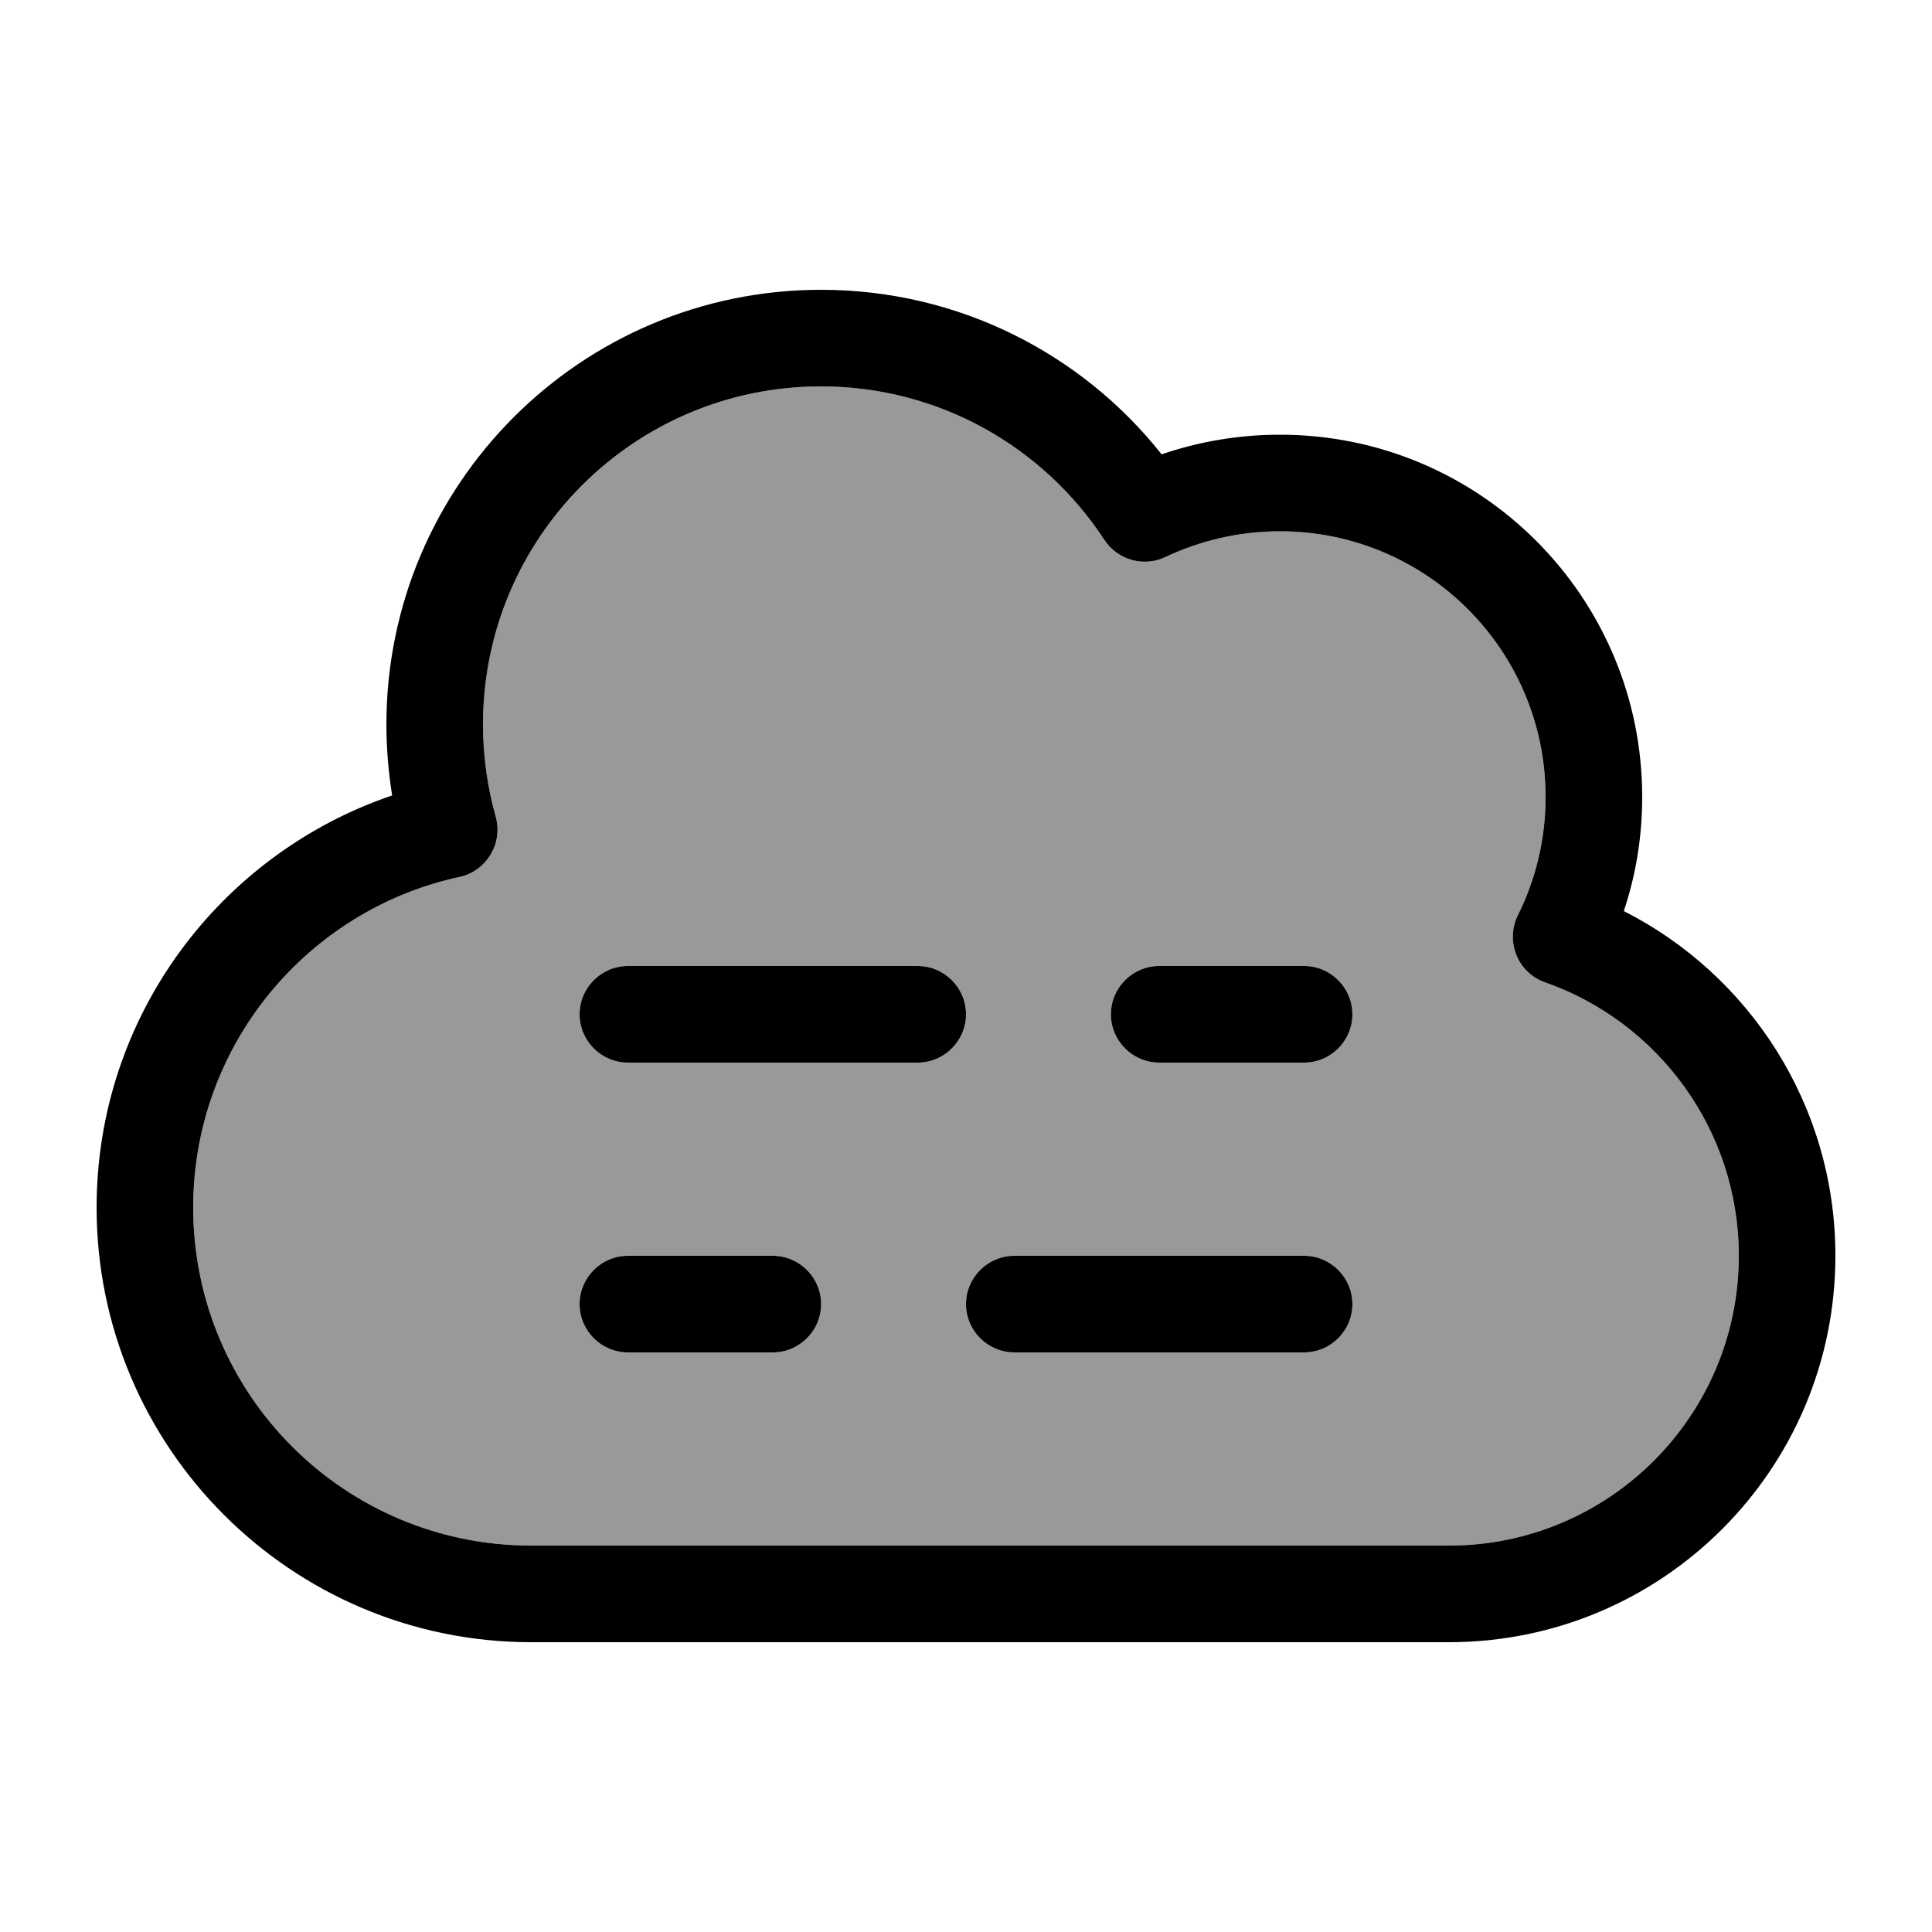
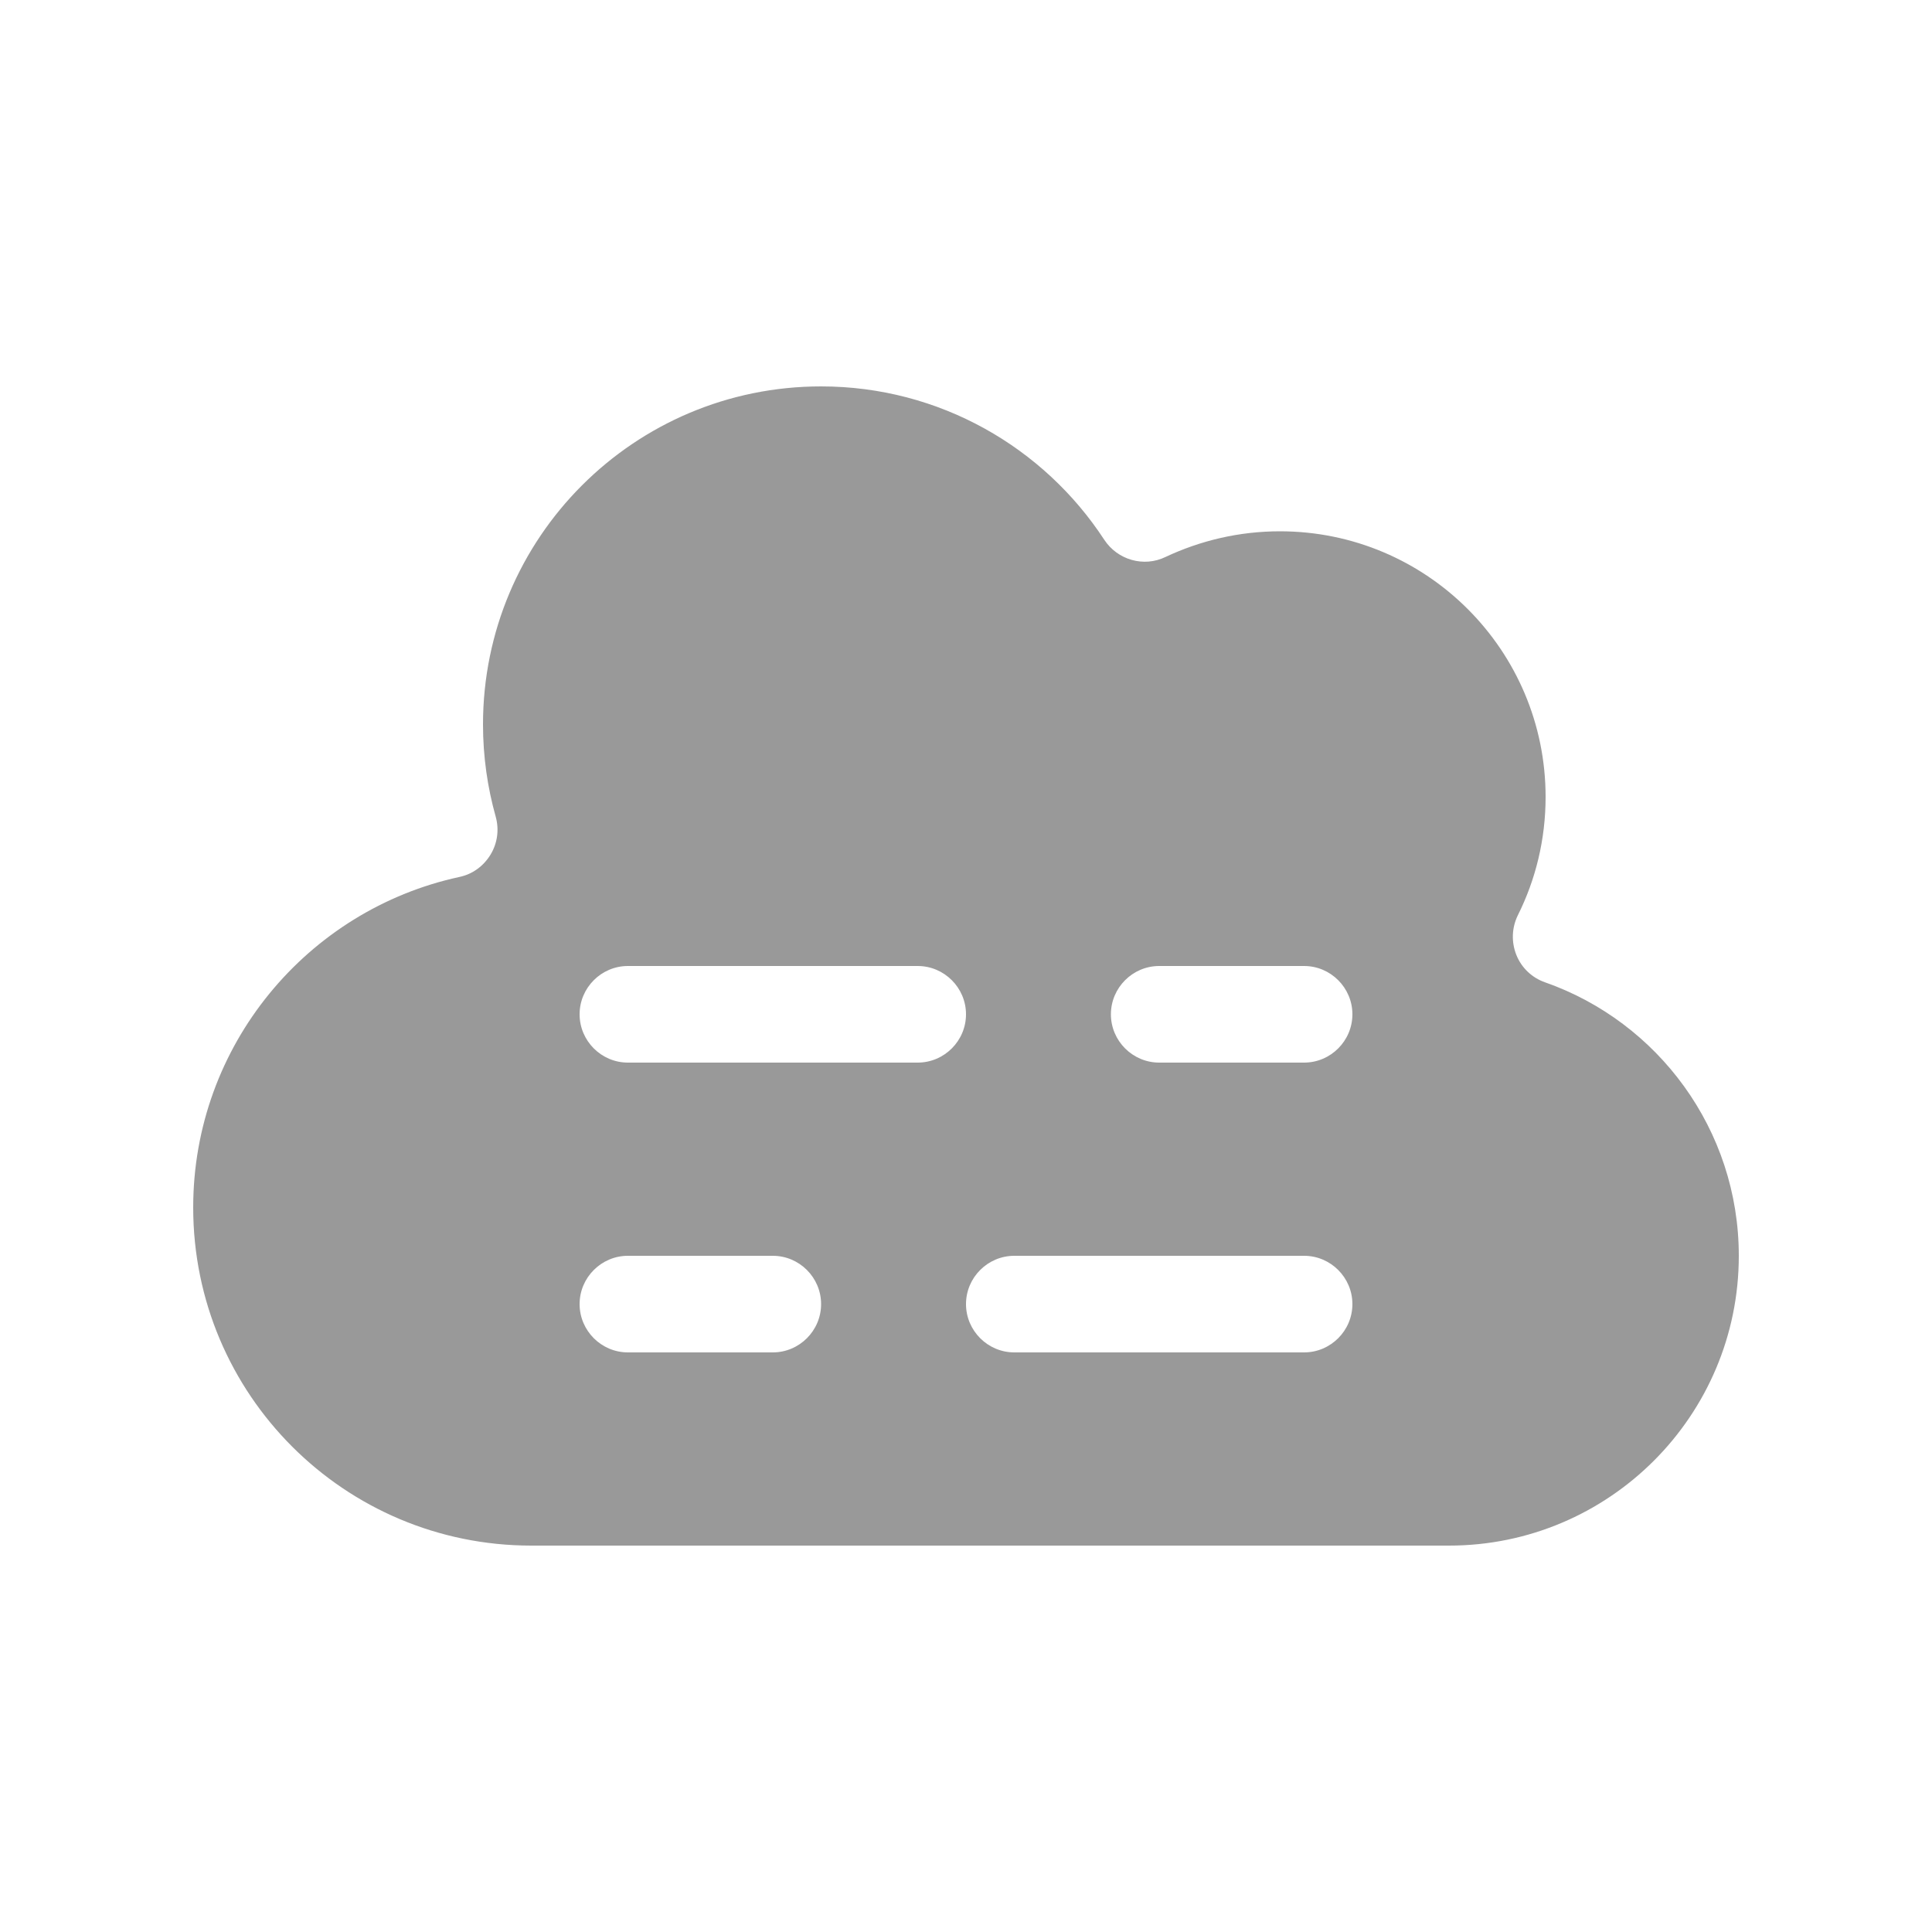
<svg xmlns="http://www.w3.org/2000/svg" viewBox="0 0 640 640">
  <path opacity=".4" fill="currentColor" d="M64 400C64 461.9 114.1 512 176 512L480 512C533 512 576 469 576 416C576 374.2 549.2 338.5 511.8 325.4C507.5 323.9 504 320.6 502.3 316.3C500.6 312 500.8 307.3 502.8 303.2C508.7 291.4 512 278.1 512 264C512 215.4 472.6 176 424 176C410.4 176 397.6 179.1 386.1 184.5C378.9 188 370.2 185.5 365.8 178.8C345.8 148.2 311.2 128 272 128C210.1 128 160 178.1 160 240C160 250.6 161.5 260.9 164.2 270.5C165.4 274.8 164.8 279.3 162.5 283.1C160.2 286.9 156.5 289.6 152.2 290.5C101.8 301.4 64 346.3 64 400zM192 336C192 327.2 199.2 320 208 320L304 320C312.8 320 320 327.2 320 336C320 344.8 312.8 352 304 352L208 352C199.2 352 192 344.8 192 336zM192 432C192 423.2 199.2 416 208 416L256 416C264.8 416 272 423.2 272 432C272 440.8 264.8 448 256 448L208 448C199.2 448 192 440.8 192 432zM320 432C320 423.2 327.2 416 336 416L432 416C440.8 416 448 423.2 448 432C448 440.8 440.8 448 432 448L336 448C327.2 448 320 440.8 320 432zM368 336C368 327.2 375.2 320 384 320L432 320C440.8 320 448 327.2 448 336C448 344.8 440.8 352 432 352L384 352C375.2 352 368 344.8 368 336z" />
-   <path fill="currentColor" d="M272 128C210.1 128 160 178.1 160 240C160 250.6 161.5 260.9 164.2 270.5C165.4 274.8 164.8 279.3 162.5 283.1C160.2 286.9 156.5 289.6 152.2 290.5C101.8 301.4 64 346.3 64 400C64 461.9 114.1 512 176 512L480 512C533 512 576 469 576 416C576 374.2 549.2 338.5 511.8 325.4C507.5 323.9 504 320.6 502.3 316.3C500.6 312 500.8 307.3 502.8 303.2C508.7 291.4 512 278.1 512 264C512 215.4 472.6 176 424 176C410.4 176 397.6 179.1 386.1 184.5C378.9 188 370.2 185.5 365.8 178.8C345.8 148.2 311.2 128 272 128zM128 240C128 160.5 192.5 96 272 96C317.7 96 358.5 117.3 384.8 150.5C397.1 146.3 410.3 144 424 144C490.3 144 544 197.7 544 264C544 277.2 541.9 289.9 537.9 301.8C579.5 322.9 608 366.1 608 416C608 486.7 550.7 544 480 544L176 544C96.5 544 32 479.5 32 400C32 336.6 73 282.8 129.9 263.5C128.7 255.9 128 248 128 240zM192 336C192 327.2 199.2 320 208 320L304 320C312.8 320 320 327.2 320 336C320 344.8 312.8 352 304 352L208 352C199.2 352 192 344.8 192 336zM368 336C368 327.2 375.2 320 384 320L432 320C440.8 320 448 327.2 448 336C448 344.8 440.8 352 432 352L384 352C375.2 352 368 344.8 368 336zM432 416C440.8 416 448 423.2 448 432C448 440.8 440.8 448 432 448L336 448C327.2 448 320 440.8 320 432C320 423.2 327.2 416 336 416L432 416zM256 416C264.8 416 272 423.2 272 432C272 440.8 264.8 448 256 448L208 448C199.2 448 192 440.8 192 432C192 423.2 199.2 416 208 416L256 416z" />
</svg>